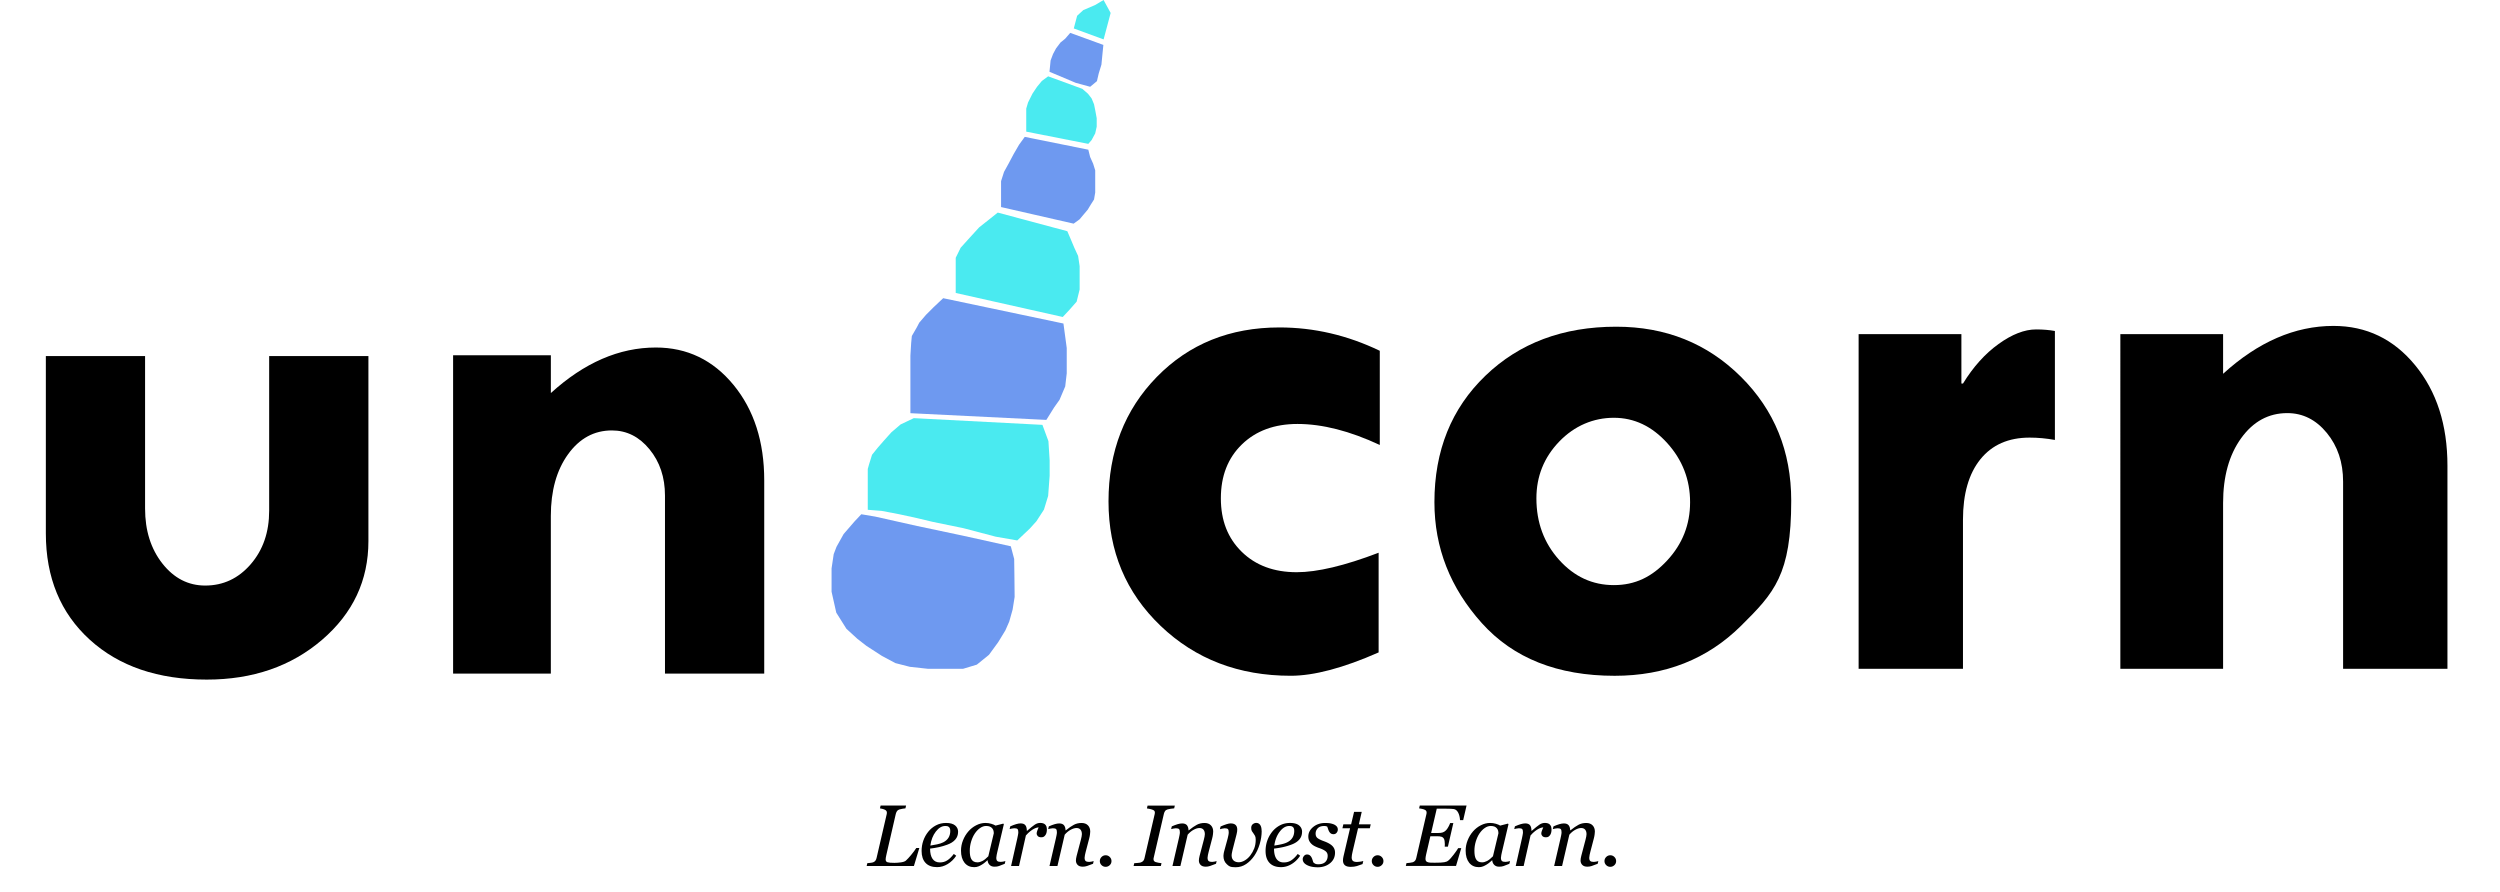
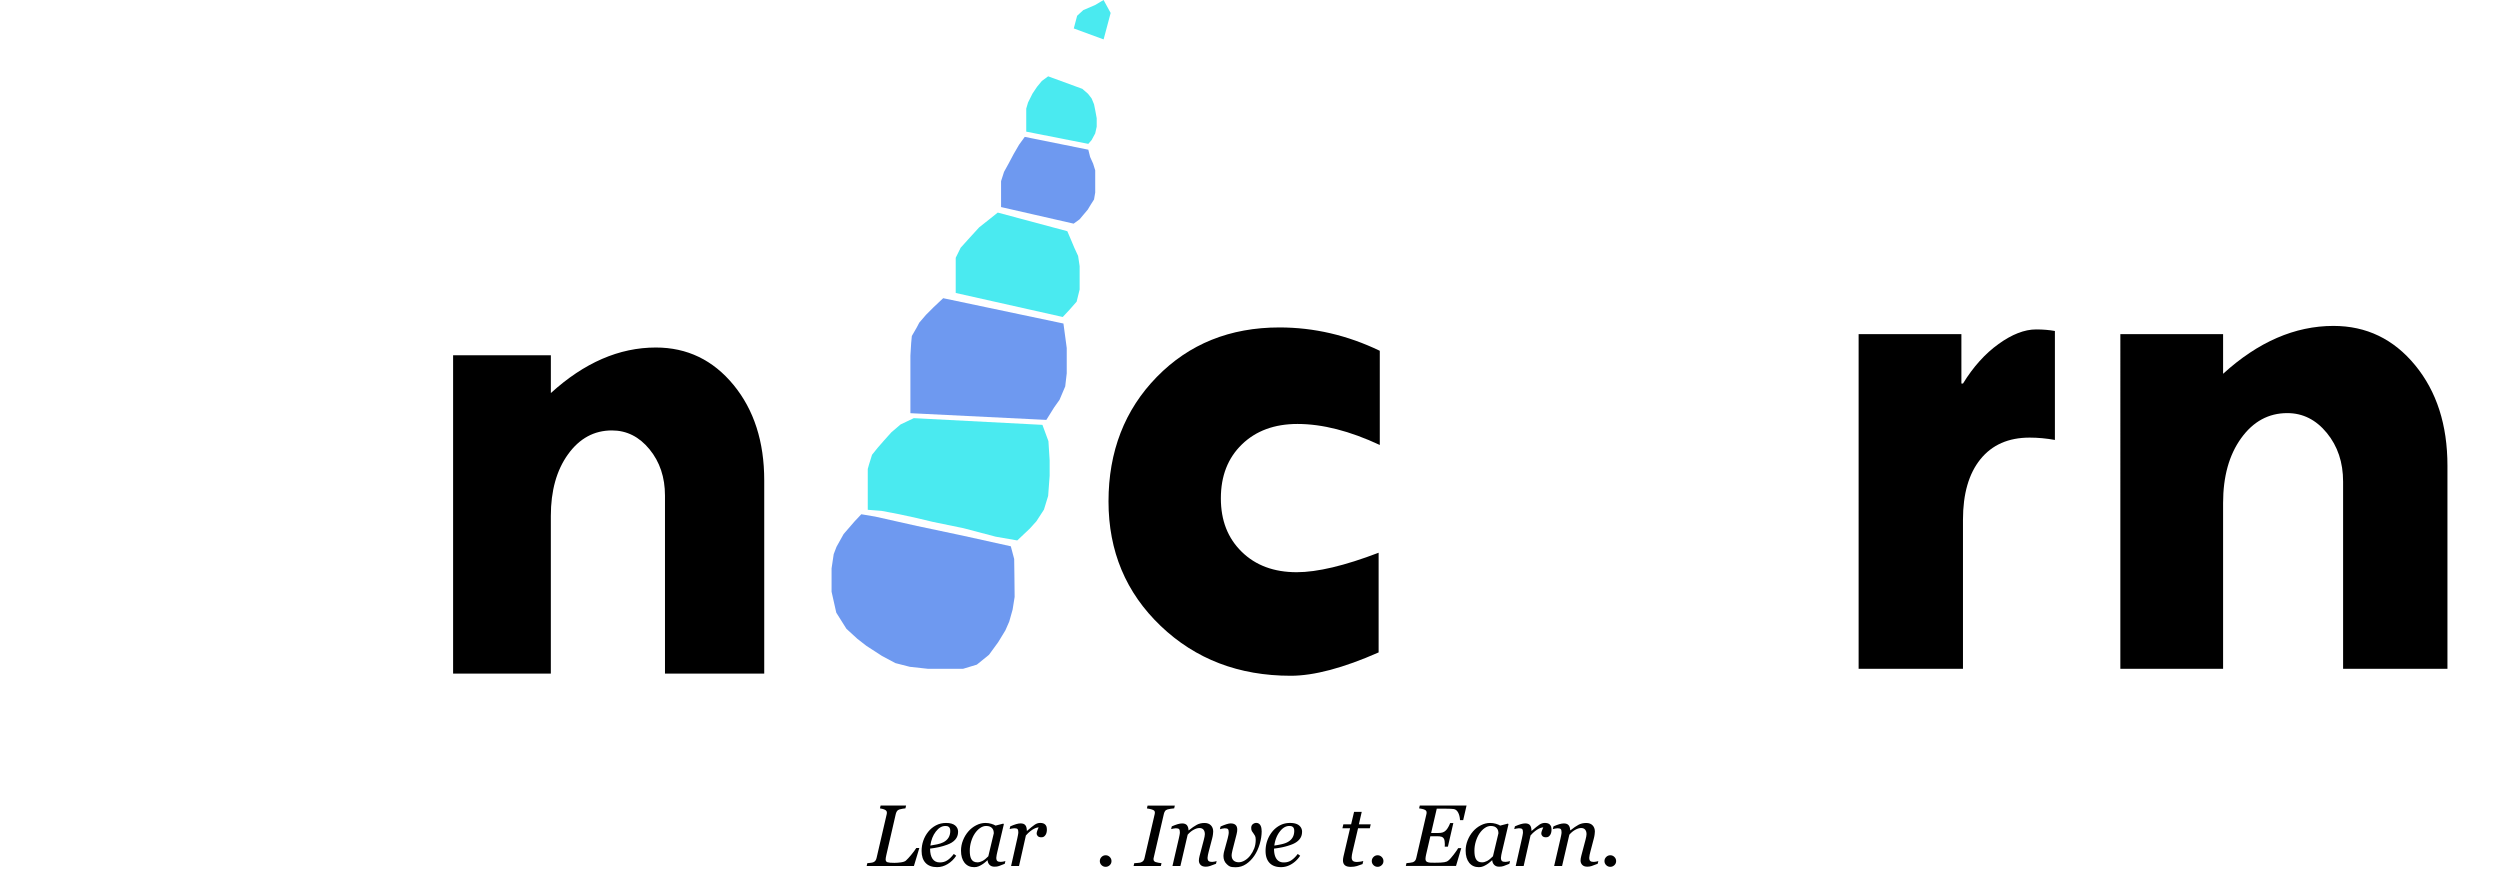
<svg xmlns="http://www.w3.org/2000/svg" data-bbox="16.27 0 852.73 307.95" viewBox="0 0 887.66 316.87" data-type="color">
  <g>
    <path fill="#6e99f0" d="m305.82 182.59-2.34 2.48-3.94 4.55-2.53 4.54-.99 2.59-.76 5.08v8.26l1.67 7.44 3.61 5.74 3.9 3.57 3.19 2.48 5.51 3.57 4.8 2.56 5.11 1.31 6.38.7h12.54l4.87-1.47 4.31-3.49 3.28-4.5 2.55-4.19 1.36-3.1 1.2-4.26.72-4.5-.08-7.68-.08-5.81-1.2-4.5-17.17-3.8-16.13-3.41-14.85-3.33z" data-color="1" />
    <path fill="#4aeaf0" d="m324.46 148.47-4.69 2.23-3.27 2.79-2.64 2.94-2.23 2.56-2 2.48-1.04 3.34-.48 1.7v14.5l4.95.39 6.23 1.19 6.31 1.37 5.51 1.32 11.02 2.27 11.39 3 7.67 1.34 4.47-4.23 2.34-2.59 2.67-4.13 1.49-4.86.53-7.14v-5.48l-.43-6.82-2.13-5.79z" data-color="2" />
    <path fill="#6e99f0" d="m334.89 105.88-3.34 3.14-2.75 2.75-2.4 2.79-.92 1.75-1.72 2.98-.24 2.52-.27 4.5v20.4l48.27 2.38 2.77-4.44 1.91-2.69 2.02-4.76.54-4.65v-8.99l-1.17-8.69z" data-color="1" />
    <path fill="#4aeaf0" d="m354.27 75.48-6.63 5.27-3.75 4.11-2.8 3.11-1.75 3.56v12.49l38.01 8.53 2.37-2.54 2.55-2.89 1.07-4.34V94.5l-.54-3.61-1.38-3-1.17-2.79-1.28-3z" data-color="2" />
    <path fill="#6e99f0" d="m363.85 48.6-2.02 2.79-1.92 3.31-1.81 3.41-1.6 2.9-1.06 3.31v9.2l25.77 5.89 2.13-1.55 1.38-1.65 1.49-1.76 1.06-1.76 1.18-1.86.42-2.48v-7.86l-.74-2.38-1.07-2.38-.64-2.58z" data-color="1" />
    <path fill="#4aeaf0" d="m372.16 27.1-2.24 1.65-1.7 2.07-1.6 2.38-1.6 3.2-.64 2.17v8.17l22.04 4.34 1.17-1.34 1.28-2.38.53-2.38v-3l-.53-2.89-.42-2.07-.86-2.07-1.27-1.65-2.03-1.76z" data-color="2" />
-     <path fill="#6e99f0" d="m380 11.67-1.82 2.1-1.62 1.3-1.6 2.12-1.06 1.98-.87 2.3-.22 2.26-.18 1.75 9.35 3.94 5.1 1.39 2.4-1.99.64-2.74.96-3.13.34-3.5.35-3.5z" data-color="1" />
    <path fill="#4aeaf0" d="m391.84 0-3.01 1.79-4.2 1.8-2.18 2.01-.45 1.7-.45 1.7-.29 1.1 10.59 3.89 1.04-3.9.61-2.29.85-3.2z" data-color="2" />
    <path d="m326.42 301.1-1.92 6.38h-16.78l.23-1c.25-.02.61-.05 1.07-.11.46-.05.8-.12 1.01-.2.36-.14.64-.34.82-.61.19-.27.31-.58.39-.93l3.59-15.51c.02-.09.04-.18.05-.28s.02-.19.02-.28c0-.2-.04-.39-.13-.55-.09-.17-.24-.31-.46-.43-.2-.12-.5-.24-.88-.35q-.585-.165-.99-.21l.23-1h9.05l-.23 1c-.23 0-.57.05-1.01.13s-.82.16-1.16.26c-.39.13-.68.34-.86.64-.18.29-.31.6-.39.92l-3.35 14.56c-.08.35-.14.67-.19.93-.05.27-.07.49-.07.66 0 .55.22.9.67 1.04q.675.21 2.46.21c.67 0 1.42-.06 2.28-.17.85-.12 1.45-.33 1.78-.63.51-.45 1.16-1.16 1.94-2.11s1.36-1.74 1.75-2.37h1.07Z" fill="#000000" data-color="3" />
    <path d="M340.18 295.36c0 1.07-.33 1.99-1.01 2.76-.67.77-1.64 1.38-2.92 1.83-.94.34-1.89.62-2.84.83-.96.21-2.02.39-3.17.53 0 1.59.29 2.81.88 3.65s1.45 1.26 2.59 1.26c1.01 0 1.9-.25 2.67-.76s1.53-1.25 2.28-2.25l.86.63c-.81 1.23-1.81 2.21-3.03 2.95-1.21.74-2.46 1.1-3.76 1.1-1.78 0-3.15-.5-4.09-1.5s-1.41-2.42-1.41-4.25c0-1.27.2-2.49.6-3.64.4-1.16.98-2.21 1.75-3.17.75-.94 1.66-1.7 2.74-2.27s2.28-.86 3.59-.86c1.45 0 2.53.3 3.23.89s1.05 1.34 1.05 2.26Zm-2.78-.38c0-.39-.06-.7-.17-.93s-.25-.39-.42-.5c-.18-.12-.37-.2-.57-.23s-.41-.04-.62-.04c-1.21 0-2.33.66-3.35 1.99s-1.67 2.98-1.94 4.96c.71-.1 1.5-.24 2.39-.43s1.62-.43 2.21-.73c.84-.43 1.46-.99 1.87-1.67s.61-1.49.61-2.42Z" fill="#000000" data-color="3" />
    <path d="M350.68 305.48h-.11c-.22.18-.49.41-.79.69-.31.28-.67.54-1.08.79-.39.25-.82.47-1.28.66s-.97.28-1.51.28c-1.46 0-2.6-.53-3.44-1.57-.83-1.05-1.25-2.48-1.25-4.3 0-1.25.23-2.47.7-3.65q.69-1.77 1.92-3.18c.78-.9 1.7-1.62 2.77-2.17s2.17-.83 3.29-.83c.71 0 1.4.1 2.05.29s1.16.41 1.53.65l2.77-.71.18.23-2.3 9.76c-.08.31-.16.69-.25 1.14s-.13.78-.13.99c0 .58.12.96.36 1.17q.36.3 1.23.3c.19 0 .46-.03.82-.09s.63-.13.82-.2l-.23.97c-.91.36-1.59.62-2.03.79s-.98.24-1.62.24c-.73 0-1.3-.21-1.73-.64-.42-.42-.66-.96-.7-1.62Zm2.18-9.57c0-.33-.04-.65-.11-.95s-.22-.58-.44-.85c-.2-.25-.48-.45-.83-.61-.35-.15-.8-.23-1.33-.23-.74 0-1.45.24-2.15.73-.7.48-1.32 1.13-1.88 1.95q-.78 1.155-1.29 2.79c-.33 1.09-.5 2.19-.5 3.31 0 .62.04 1.16.11 1.63s.21.91.41 1.3c.19.38.47.68.83.89s.82.32 1.37.32 1.15-.16 1.77-.48 1.32-.88 2.09-1.67l1.94-8.14Z" fill="#000000" data-color="3" />
    <path d="M371.71 294.67q0 .42-.12.93c-.08.34-.2.62-.35.84q-.27.405-.6.63c-.22.15-.53.22-.93.22-.54 0-.95-.14-1.22-.41s-.41-.58-.41-.91c0-.31.08-.66.23-1.05s.31-.77.47-1.16c-.12 0-.32.03-.6.1s-.61.19-1 .39c-.39.19-.84.48-1.33.86q-.75.57-1.59 1.53l-2.44 10.84H359l2.21-9.81c.05-.24.12-.61.22-1.09s.14-.84.14-1.08c0-.56-.1-.94-.29-1.13s-.57-.29-1.15-.29c-.22 0-.5.04-.85.11-.34.08-.61.14-.8.19l.23-.97c.79-.35 1.48-.61 2.09-.79.6-.17 1.12-.26 1.56-.26.81 0 1.38.22 1.72.66s.51 1.1.51 1.97h.09c1.2-1.04 2.11-1.76 2.73-2.18s1.27-.62 1.94-.62c.32 0 .63.04.94.12.3.08.56.22.77.41.22.21.39.46.49.73s.16.68.16 1.2Z" fill="#000000" data-color="3" />
-     <path d="m388.33 305.72-.23.97c-.91.36-1.62.63-2.12.79-.51.17-1.02.25-1.53.25-.81 0-1.42-.21-1.82-.63-.41-.42-.61-.94-.61-1.55 0-.22.02-.47.06-.73.04-.27.11-.58.2-.95l1.49-5.65c.11-.43.2-.83.27-1.18s.1-.64.1-.85c0-.68-.16-1.21-.48-1.6s-.8-.59-1.43-.59-1.29.2-2.05.61c-.76.4-1.47.99-2.14 1.76l-2.58 11.11h-2.82l2.27-9.81c.05-.24.12-.59.22-1.05s.14-.83.14-1.11c0-.56-.1-.94-.29-1.13s-.58-.29-1.15-.29c-.22 0-.51.04-.85.11-.34.08-.61.14-.81.19l.23-.97c.79-.35 1.49-.61 2.1-.79.61-.17 1.13-.26 1.57-.26.8 0 1.37.22 1.72.65.34.43.53 1.03.55 1.8h.09c1.11-.89 2.06-1.55 2.86-1.97.8-.43 1.72-.64 2.74-.64.96 0 1.72.28 2.26.84s.81 1.29.81 2.2c0 .18-.03.5-.08.97-.05.46-.14.92-.26 1.38l-1.27 4.86c-.09.32-.18.69-.26 1.11s-.13.74-.13.98c0 .58.13.97.38 1.17.25.21.67.31 1.24.31.19 0 .47-.03.82-.1s.63-.13.83-.2Z" fill="#000000" data-color="3" />
    <path d="M394.65 305.74c0 .57-.2 1.05-.61 1.44s-.89.6-1.46.6-1.05-.2-1.46-.6-.61-.88-.61-1.44.2-1.05.61-1.46.89-.61 1.46-.61 1.05.2 1.46.61.61.9.61 1.46" fill="#000000" data-color="3" />
    <path d="m417.14 286.02-.23 1c-.31 0-.72.06-1.22.14s-.88.16-1.12.23c-.42.13-.73.33-.91.61q-.27.405-.39.9l-3.64 15.68c-.02.07-.04.15-.05.24 0 .09-.01.17-.01.24 0 .23.05.43.15.59q.15.24.54.42c.15.07.48.15 1 .25s.9.15 1.15.17l-.23 1h-9.68l.23-1c.28-.02.69-.05 1.21-.09s.9-.1 1.12-.18c.39-.14.69-.33.89-.58s.34-.55.41-.9l3.63-15.69c.02-.09.04-.18.04-.27.01-.09.02-.18.02-.27 0-.2-.04-.38-.13-.53-.08-.15-.26-.29-.54-.41-.27-.12-.64-.23-1.11-.34s-.81-.17-1.04-.19l.23-1h9.67Z" fill="#000000" data-color="3" />
    <path d="m431.99 305.72-.23.97c-.91.36-1.62.63-2.12.79-.51.17-1.02.25-1.53.25-.81 0-1.42-.21-1.82-.63-.41-.42-.61-.94-.61-1.55 0-.22.02-.47.06-.73.04-.27.11-.58.2-.95l1.49-5.65c.11-.43.2-.83.27-1.18s.1-.64.1-.85c0-.68-.16-1.21-.48-1.6s-.8-.59-1.43-.59-1.29.2-2.05.61c-.76.4-1.47.99-2.14 1.76l-2.58 11.11h-2.82l2.27-9.81c.05-.24.12-.59.22-1.05s.14-.83.14-1.11c0-.56-.1-.94-.29-1.13s-.58-.29-1.15-.29c-.22 0-.51.04-.85.11-.34.08-.61.14-.81.19l.23-.97c.79-.35 1.49-.61 2.1-.79.61-.17 1.13-.26 1.57-.26.8 0 1.37.22 1.72.65.34.43.53 1.03.55 1.8h.09c1.11-.89 2.06-1.55 2.86-1.97.8-.43 1.72-.64 2.74-.64.96 0 1.72.28 2.26.84s.81 1.29.81 2.2c0 .18-.03.5-.08.97-.05.46-.14.92-.26 1.38l-1.27 4.86c-.09.32-.18.69-.26 1.11s-.13.74-.13.98c0 .58.13.97.38 1.17.25.21.67.31 1.24.31.19 0 .47-.03.82-.1s.63-.13.83-.2Z" fill="#000000" data-color="3" />
    <path d="M447.98 295.01c0 1.53-.23 3.09-.7 4.67s-1.1 2.96-1.9 4.14c-.82 1.22-1.79 2.21-2.92 2.97q-1.695 1.14-3.72 1.14c-2.025 0-2.37-.37-3.16-1.1s-1.18-1.71-1.18-2.94c0-.23.03-.49.08-.79.06-.29.09-.49.11-.59l1.32-4.84c.1-.39.19-.78.26-1.16.08-.38.11-.71.11-.99 0-.57-.1-.94-.29-1.14-.2-.19-.58-.29-1.16-.29-.21 0-.5.04-.86.13s-.64.15-.82.2l.23-.96c.79-.35 1.48-.62 2.09-.81s1.1-.29 1.46-.29c.81 0 1.4.19 1.79.56s.58.91.58 1.62c0 .2-.02.45-.05.73-.04.29-.1.6-.19.95l-1.45 5.65c-.1.38-.18.75-.23 1.1s-.08.58-.08.68c0 .53.08.95.25 1.28s.38.58.63.76c.24.17.51.29.79.36s.58.11.88.11c.68 0 1.39-.22 2.12-.65s1.37-1 1.91-1.7c.59-.76 1.07-1.6 1.44-2.54.36-.93.54-1.97.54-3.1 0-.61-.08-1.07-.25-1.4s-.35-.61-.55-.86-.38-.52-.55-.79c-.17-.28-.25-.67-.25-1.17 0-.58.19-1.01.57-1.32.38-.3.79-.45 1.21-.45.59 0 1.06.24 1.4.72s.51 1.17.51 2.08Z" fill="#000000" data-color="3" />
    <path d="M462.31 295.36c0 1.07-.33 1.99-1.01 2.76-.67.77-1.65 1.38-2.92 1.83-.94.34-1.89.62-2.84.83-.96.21-2.02.39-3.18.53 0 1.59.29 2.81.88 3.65s1.45 1.26 2.59 1.26c1.01 0 1.9-.25 2.67-.76s1.53-1.25 2.28-2.25l.86.63c-.81 1.23-1.81 2.21-3.02 2.95s-2.46 1.1-3.76 1.1c-1.78 0-3.15-.5-4.09-1.5s-1.41-2.42-1.41-4.25c0-1.27.2-2.49.6-3.64s.98-2.21 1.75-3.17a8.6 8.6 0 0 1 2.74-2.27c1.08-.58 2.28-.86 3.59-.86 1.45 0 2.53.3 3.23.89s1.05 1.34 1.05 2.26Zm-2.78-.38c0-.39-.06-.7-.17-.93s-.25-.39-.42-.5c-.18-.12-.37-.2-.57-.23s-.41-.04-.62-.04c-1.21 0-2.33.66-3.35 1.99s-1.67 2.98-1.94 4.96c.71-.1 1.5-.24 2.39-.43s1.62-.43 2.21-.73c.84-.43 1.46-.99 1.87-1.67s.61-1.49.61-2.42Z" fill="#000000" data-color="3" />
-     <path d="M467.77 307.93c-1.49 0-2.73-.26-3.73-.79s-1.49-1.22-1.49-2.08c0-.4.15-.78.44-1.13s.65-.53 1.07-.53.73.09.98.28.44.41.58.66c.15.26.29.57.4.94.12.36.21.66.29.89q.225.255.63.48c.27.15.65.22 1.16.22 1.09 0 1.91-.27 2.47-.82s.84-1.28.84-2.21c0-.69-.26-1.23-.79-1.64s-1.31-.79-2.34-1.13c-.37-.12-.81-.31-1.32-.55-.5-.25-.91-.51-1.21-.8a3.8 3.8 0 0 1-.88-1.15c-.22-.44-.33-.97-.33-1.58 0-1.29.58-2.41 1.73-3.36 1.15-.94 2.57-1.42 4.26-1.42.39 0 .82.02 1.27.06q.675.06 1.5.33c.47.16.88.4 1.21.72s.5.73.5 1.23c0 .41-.14.79-.42 1.13s-.64.51-1.1.51c-.37 0-.68-.08-.92-.24s-.44-.38-.6-.65-.29-.56-.39-.88-.21-.62-.33-.92a3 3 0 0 0-.51-.17c-.15-.03-.35-.04-.6-.04-.99 0-1.74.26-2.25.8-.51.53-.76 1.16-.76 1.89s.23 1.24.69 1.6q.69.54 2.28 1.11c1.37.5 2.37 1.06 2.99 1.7s.93 1.42.93 2.36q0 2.31-1.77 3.75c-1.18.96-2.67 1.45-4.46 1.45Z" fill="#000000" data-color="3" />
    <path d="M479.61 307.79c-.96 0-1.66-.19-2.1-.58s-.67-.95-.67-1.67c0-.23.01-.45.04-.66s.07-.44.12-.7l2.36-10.1h-2.71l.32-1.38h2.76l1.05-4.43h2.72l-1.02 4.43h4.21l-.32 1.38h-4.17l-1.95 8.33c-.09.38-.17.75-.23 1.11s-.09.66-.09.92c0 .55.14.96.42 1.22q.42.39 1.5.39c.26 0 .63-.03 1.1-.1s.84-.15 1.1-.25l-.26 1.1c-.71.27-1.37.51-2 .7s-1.36.29-2.21.29Z" fill="#000000" data-color="3" />
    <path d="M491.21 305.74c0 .57-.2 1.05-.61 1.44s-.89.6-1.46.6-1.05-.2-1.46-.6-.61-.88-.61-1.44.2-1.05.61-1.46.89-.61 1.46-.61 1.05.2 1.46.61.61.9.61 1.46" fill="#000000" data-color="3" />
    <path d="m520.72 286.02-1.19 5.17h-1.13c-.06-1.07-.29-1.97-.67-2.69-.39-.73-.91-1.14-1.57-1.24-.3-.04-.67-.07-1.1-.09q-.645-.03-1.47-.03h-3.45l-2 8.63h2.42c.75 0 1.33-.07 1.74-.22s.78-.39 1.11-.73c.3-.3.6-.72.88-1.25s.49-.98.61-1.34h1.13l-1.93 8.38h-1.13c0-.11 0-.24.02-.4.01-.16.02-.33.02-.51 0-.37-.03-.73-.08-1.07s-.12-.59-.21-.76c-.21-.39-.51-.65-.9-.77s-.9-.18-1.54-.18h-2.41l-1.52 6.56c-.06.25-.11.51-.15.79s-.06.51-.06.67q0 .84.6 1.11c.6.27 1.28.27 2.64.27q2.55 0 3.45-.18c.9-.18 1.05-.3 1.35-.53.58-.46 1.25-1.21 2.02-2.23s1.29-1.76 1.55-2.23h1.09l-1.86 6.32h-17.82l.23-1c.31-.02.73-.06 1.24-.13s.86-.13 1.04-.2c.35-.13.62-.33.81-.59s.32-.57.39-.92l3.6-15.57c.02-.08.04-.17.05-.27.02-.1.02-.2.02-.29 0-.2-.04-.38-.13-.54s-.24-.3-.46-.41c-.24-.13-.58-.25-1.03-.35-.44-.1-.79-.16-1.04-.18l.23-1h16.62Z" fill="#000000" data-color="3" />
    <path d="M529.86 305.48h-.11c-.22.18-.49.41-.79.69-.31.28-.67.54-1.08.79-.39.25-.82.47-1.28.66s-.97.28-1.51.28c-1.46 0-2.6-.53-3.44-1.57-.83-1.05-1.25-2.48-1.25-4.3 0-1.25.23-2.47.7-3.65q.69-1.77 1.92-3.18c.78-.9 1.7-1.62 2.77-2.17s2.17-.83 3.29-.83c.71 0 1.4.1 2.05.29s1.16.41 1.53.65l2.77-.71.18.23-2.3 9.76c-.08.31-.16.69-.25 1.14s-.13.78-.13.99c0 .58.12.96.36 1.17q.36.3 1.23.3c.19 0 .46-.03.82-.09s.63-.13.82-.2l-.23.97c-.91.36-1.59.62-2.03.79s-.98.24-1.62.24c-.73 0-1.3-.21-1.73-.64-.42-.42-.66-.96-.7-1.62Zm2.18-9.57c0-.33-.04-.65-.11-.95s-.22-.58-.44-.85c-.2-.25-.48-.45-.83-.61-.35-.15-.8-.23-1.33-.23-.74 0-1.45.24-2.15.73-.7.48-1.32 1.13-1.88 1.95q-.78 1.155-1.29 2.79c-.33 1.09-.5 2.19-.5 3.31 0 .62.04 1.16.11 1.63s.21.91.41 1.3c.19.38.47.68.83.89s.82.32 1.37.32 1.15-.16 1.77-.48 1.32-.88 2.09-1.67l1.94-8.14Z" fill="#000000" data-color="3" />
    <path d="M550.89 294.67q0 .42-.12.93c-.08.34-.2.62-.35.84q-.27.405-.6.63c-.22.15-.53.22-.93.22-.54 0-.95-.14-1.22-.41s-.41-.58-.41-.91c0-.31.08-.66.23-1.05s.31-.77.47-1.16c-.12 0-.32.03-.6.1s-.61.19-1 .39c-.39.19-.84.48-1.33.86q-.75.57-1.59 1.53L541 307.48h-2.82l2.21-9.81c.05-.24.12-.61.22-1.09s.14-.84.14-1.08c0-.56-.1-.94-.29-1.13s-.57-.29-1.15-.29c-.22 0-.5.04-.85.11-.34.08-.61.14-.8.19l.23-.97c.79-.35 1.48-.61 2.09-.79.6-.17 1.12-.26 1.56-.26.81 0 1.38.22 1.72.66s.51 1.1.51 1.97h.09c1.2-1.04 2.11-1.76 2.73-2.18s1.27-.62 1.94-.62c.32 0 .63.04.94.12.3.08.56.22.77.41.22.21.39.46.49.73s.16.68.16 1.2Z" fill="#000000" data-color="3" />
    <path d="m567.51 305.72-.23.97c-.91.36-1.62.63-2.12.79-.51.17-1.02.25-1.53.25-.81 0-1.42-.21-1.82-.63-.41-.42-.61-.94-.61-1.55 0-.22.02-.47.06-.73.04-.27.11-.58.2-.95l1.49-5.65c.11-.43.2-.83.27-1.18s.1-.64.1-.85c0-.68-.16-1.21-.48-1.6s-.8-.59-1.43-.59-1.29.2-2.05.61c-.76.4-1.47.99-2.14 1.76l-2.58 11.11h-2.82l2.27-9.81c.05-.24.12-.59.22-1.05s.14-.83.14-1.11c0-.56-.1-.94-.29-1.13s-.58-.29-1.15-.29c-.22 0-.51.04-.85.11-.34.08-.61.14-.81.19l.23-.97c.79-.35 1.49-.61 2.1-.79.61-.17 1.13-.26 1.57-.26.8 0 1.37.22 1.72.65.34.43.53 1.03.55 1.8h.09c1.11-.89 2.06-1.55 2.86-1.97.8-.43 1.72-.64 2.74-.64.96 0 1.72.28 2.26.84s.81 1.29.81 2.2c0 .18-.03.5-.08.97-.05.46-.14.92-.26 1.38l-1.27 4.86c-.09.32-.18.69-.26 1.11s-.13.74-.13.98c0 .58.13.97.38 1.17.25.21.67.31 1.24.31.19 0 .47-.03.82-.1s.63-.13.83-.2Z" fill="#000000" data-color="3" />
    <path d="M573.83 305.74c0 .57-.2 1.05-.61 1.44s-.89.6-1.46.6-1.05-.2-1.46-.6-.61-.88-.61-1.44.2-1.05.61-1.46.89-.61 1.46-.61 1.05.2 1.46.61.61.9.61 1.46" fill="#000000" data-color="3" />
-     <path d="M16.27 126.42h35.24v54.15c0 7.8 2.05 14.31 6.15 19.52s9.17 7.82 15.2 7.82c6.4 0 11.78-2.52 16.15-7.56s6.56-11.37 6.56-18.99v-54.94h35.24v65.72c0 13.93-5.48 25.61-16.45 35.03Q97.905 241.3 73.41 241.3c-17.33 0-31.18-4.73-41.56-14.19s-15.57-22.04-15.57-37.72v-62.96Z" fill="#000000" data-color="3" />
    <path d="M195.59 126.15v13.41c11.84-10.78 24.26-16.17 37.27-16.17 11.11 0 20.31 4.43 27.58 13.27 7.27 8.85 10.91 20.15 10.91 33.91v68.61h-35.24v-63.22c0-6.48-1.83-11.96-5.49-16.43s-8.11-6.7-13.35-6.7c-6.33 0-11.52 2.83-15.59 8.48s-6.1 12.95-6.1 21.88v55.99h-34.7V126.15h34.7Z" fill="#000000" data-color="3" />
    <path d="M489.5 196.28v35.37c-12.54 5.53-22.94 8.29-31.21 8.29-18.43 0-33.82-5.89-46.17-17.69-12.35-11.79-18.53-26.53-18.53-44.22s5.72-32.52 17.17-44.22q17.175-17.55 43.53-17.55c12.25 0 24.13 2.76 35.62 8.29v33.44c-10.64-4.97-20.38-7.46-29.21-7.46-8.17 0-14.75 2.42-19.74 7.25-4.99 4.84-7.48 11.22-7.48 19.14s2.47 14.16 7.41 19 11.45 7.25 19.52 7.25c7.31 0 17-2.3 29.07-6.91Z" fill="#000000" data-color="3" />
-     <path d="M509.31 178.32c0-18.33 6.03-33.3 18.1-44.91C539.47 121.8 554.96 116 573.87 116c17.58 0 32.32 5.92 44.25 17.76Q636 151.52 636 177.77c0 26.25-5.96 32.7-17.88 44.49s-26.86 17.69-44.82 17.69c-20.24 0-35.96-6.24-47.17-18.72s-16.82-26.78-16.82-42.9Zm90.78 0c0-8.01-2.71-15.01-8.12-21-5.42-5.99-11.73-8.98-18.95-8.98s-13.96 2.81-19.38 8.43-8.12 12.35-8.12 20.17c0 8.57 2.68 15.84 8.05 21.83s11.85 8.98 19.45 8.98 13.54-2.92 18.95-8.77c5.42-5.85 8.12-12.73 8.12-20.66" fill="#000000" data-color="3" />
    <path d="M696.42 118.63v17.55h.57c3.61-5.89 7.81-10.57 12.61-14.03 4.8-3.45 9.24-5.18 13.32-5.18 2.47 0 4.7.19 6.7.55v38.69c-3.04-.55-6.03-.83-8.98-.83-7.51 0-13.32 2.56-17.46 7.67-4.13 5.11-6.2 12.28-6.2 21.49v52.92h-37.05V118.63h36.48Z" fill="#000000" data-color="3" />
    <path d="M789.34 118.63v14.09c12.44-11.33 25.51-17 39.19-17 11.68 0 21.35 4.65 29 13.96S869 150.87 869 165.33v72.13h-37.05V171c0-6.82-1.92-12.57-5.77-17.27q-5.775-7.05-14.04-7.05c-6.65 0-12.11 2.97-16.39 8.91s-6.41 13.61-6.41 23.01v58.86h-36.48V118.63z" fill="#000000" data-color="3" />
  </g>
</svg>